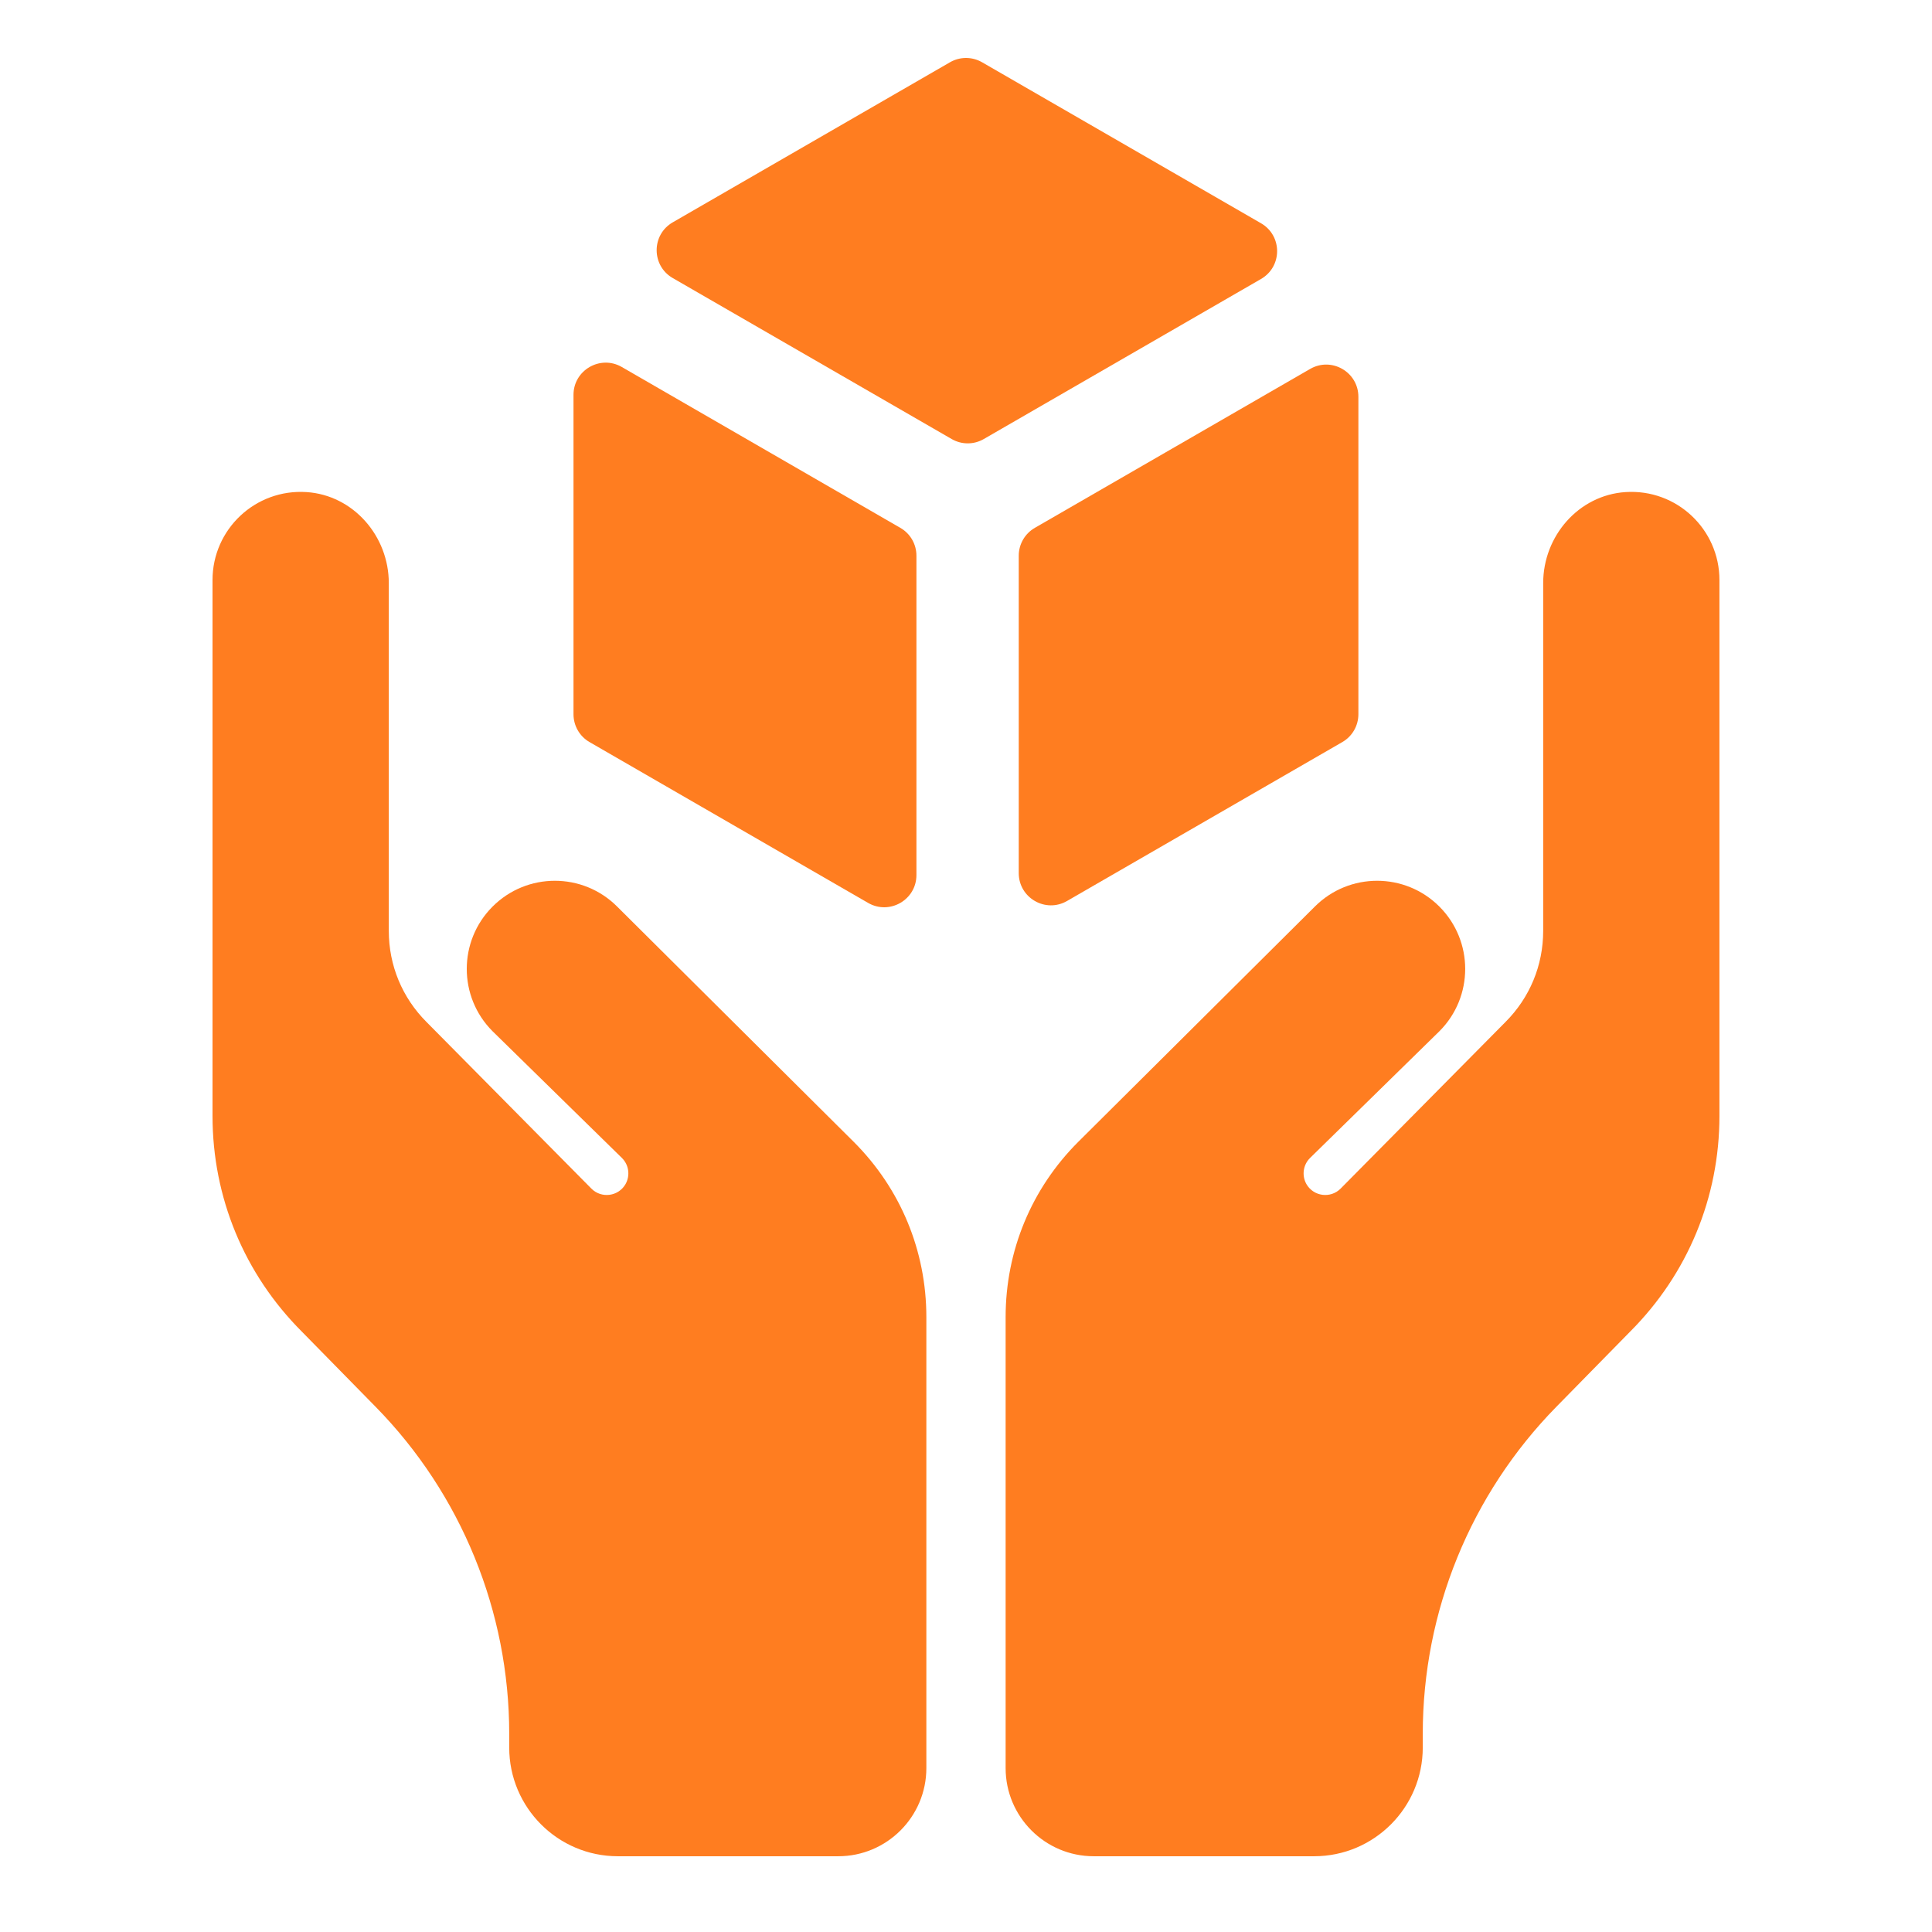
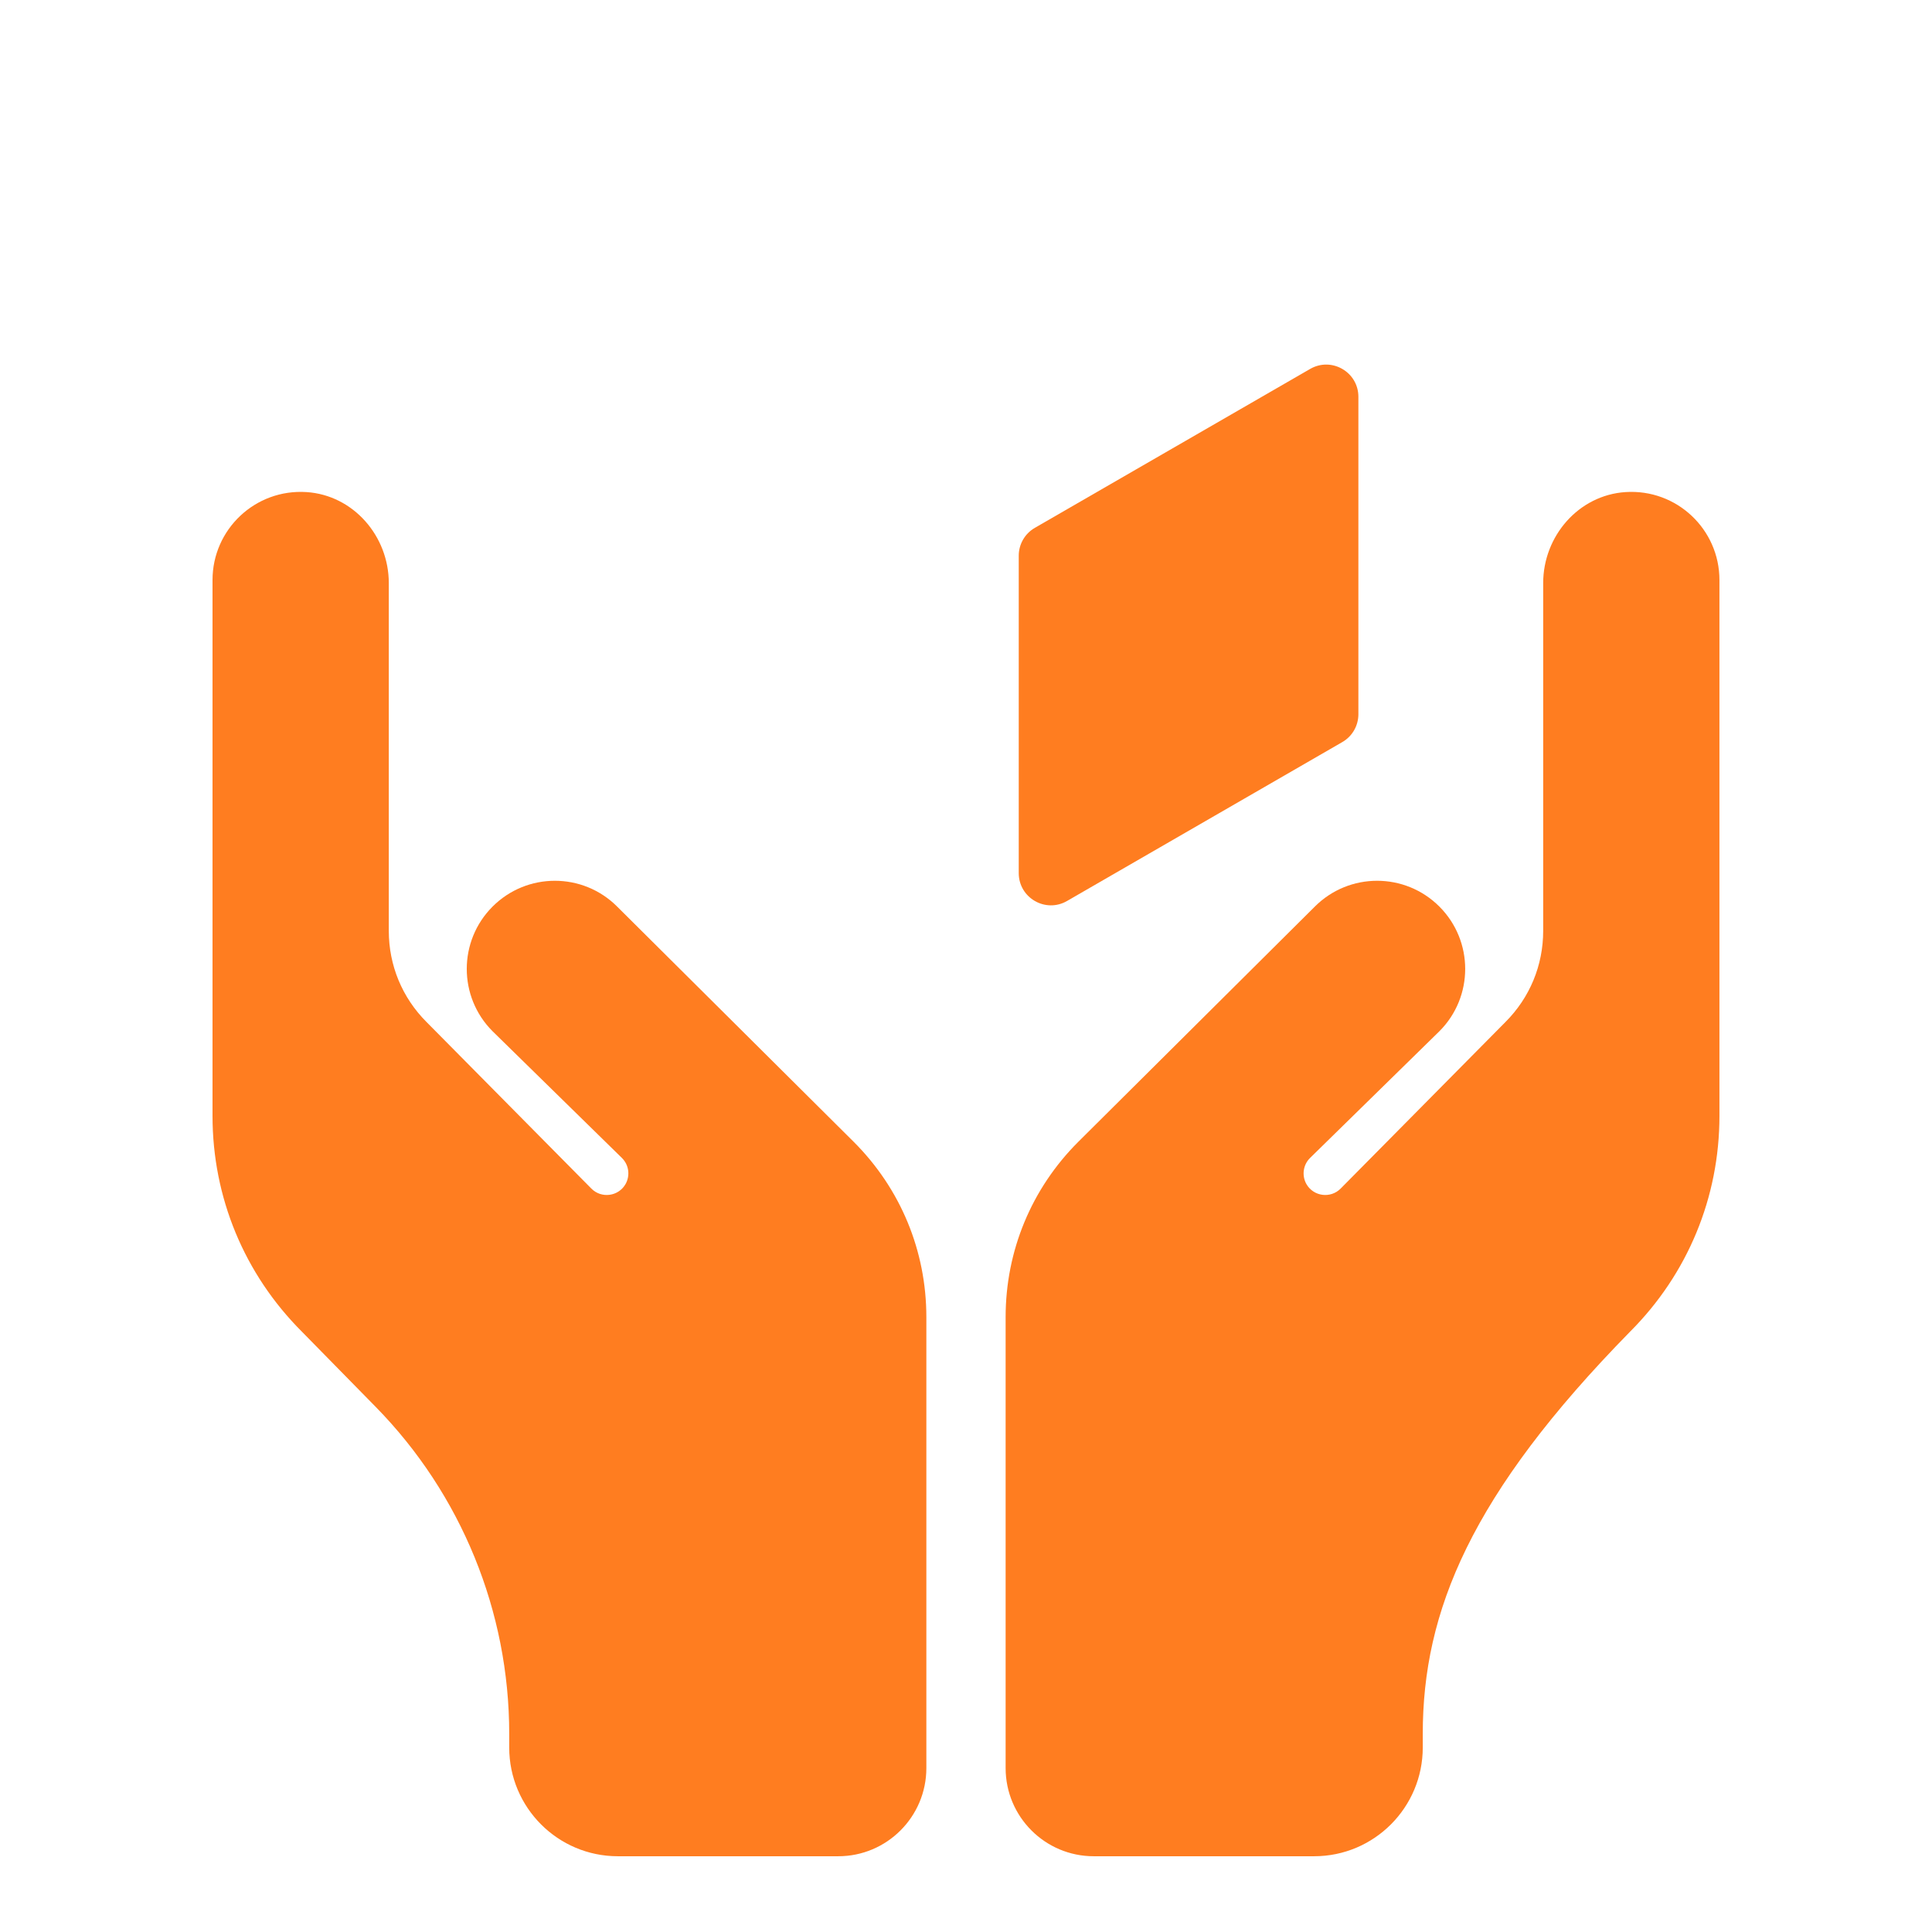
<svg xmlns="http://www.w3.org/2000/svg" width="100" height="100" viewBox="0 0 100 100" fill="none">
  <path d="M44.196 59.109L31.945 46.926C30.166 45.143 27.274 45.143 25.494 46.926C23.715 48.706 23.715 51.596 25.494 53.376L32.187 59.933C32.549 60.287 32.627 60.84 32.381 61.283C32.015 61.929 31.133 62.049 30.609 61.521L22.076 52.898C20.817 51.639 20.124 49.965 20.124 48.181V30.18C20.124 27.75 18.291 25.629 15.865 25.47C13.209 25.298 11 27.402 11 30.022V57.759C11 61.976 12.642 65.943 15.625 68.926L19.448 72.822C23.877 77.339 26.357 83.413 26.357 89.74V90.451C26.357 93.556 28.874 96.079 31.98 96.079C36.94 96.079 43.386 96.079 43.386 96.079C45.904 96.079 47.948 94.034 47.948 91.516V68.173C47.948 64.748 46.615 61.529 44.196 59.109Z" fill="#FF7D20" />
-   <path d="M55.803 59.109L68.054 46.926C69.834 45.143 72.724 45.143 74.504 46.926C76.283 48.706 76.283 51.596 74.504 53.376L67.811 59.933C67.449 60.287 67.371 60.84 67.617 61.283C67.983 61.929 68.866 62.049 69.391 61.521L77.923 52.898C79.182 51.639 79.875 49.965 79.875 48.181V30.18C79.875 27.75 81.707 25.629 84.135 25.47C86.79 25.298 88.998 27.402 88.998 30.022V57.759C88.998 61.976 87.356 65.943 84.373 68.926L80.55 72.822C76.122 77.339 73.642 83.413 73.642 89.74V90.451C73.642 93.556 71.124 96.079 68.019 96.079C63.059 96.079 56.612 96.079 56.612 96.079C54.094 96.079 52.051 94.034 52.051 91.516V68.173C52.051 64.748 53.384 61.529 55.803 59.109Z" fill="#FF7D20" />
-   <path d="M46.6 27.321L32.183 18.995C31.073 18.355 29.684 19.158 29.684 20.437V36.968C29.684 37.562 29.999 38.115 30.516 38.411L44.934 46.735C46.045 47.375 47.434 46.574 47.434 45.294V28.762C47.434 28.168 47.118 27.616 46.6 27.321Z" fill="#FF7D20" />
-   <path d="M65.27 11.556L50.836 3.225C50.318 2.925 49.685 2.925 49.168 3.225L34.821 11.508C33.711 12.148 33.711 13.752 34.821 14.392L49.256 22.723C49.774 23.023 50.406 23.023 50.923 22.723L65.27 14.44C66.381 13.8 66.381 12.197 65.27 11.556Z" fill="#FF7D20" />
+   <path d="M55.803 59.109L68.054 46.926C69.834 45.143 72.724 45.143 74.504 46.926C76.283 48.706 76.283 51.596 74.504 53.376L67.811 59.933C67.449 60.287 67.371 60.84 67.617 61.283C67.983 61.929 68.866 62.049 69.391 61.521L77.923 52.898C79.182 51.639 79.875 49.965 79.875 48.181V30.18C79.875 27.75 81.707 25.629 84.135 25.47C86.79 25.298 88.998 27.402 88.998 30.022V57.759C88.998 61.976 87.356 65.943 84.373 68.926C76.122 77.339 73.642 83.413 73.642 89.74V90.451C73.642 93.556 71.124 96.079 68.019 96.079C63.059 96.079 56.612 96.079 56.612 96.079C54.094 96.079 52.051 94.034 52.051 91.516V68.173C52.051 64.748 53.384 61.529 55.803 59.109Z" fill="#FF7D20" />
  <path d="M70.31 36.968V20.54C70.31 19.255 68.921 18.454 67.809 19.098L53.564 27.321C53.047 27.619 52.73 28.169 52.73 28.763V45.191C52.73 46.476 54.121 47.277 55.231 46.634L69.476 38.411C69.993 38.115 70.31 37.562 70.31 36.968Z" fill="#FF7D20" />
</svg>